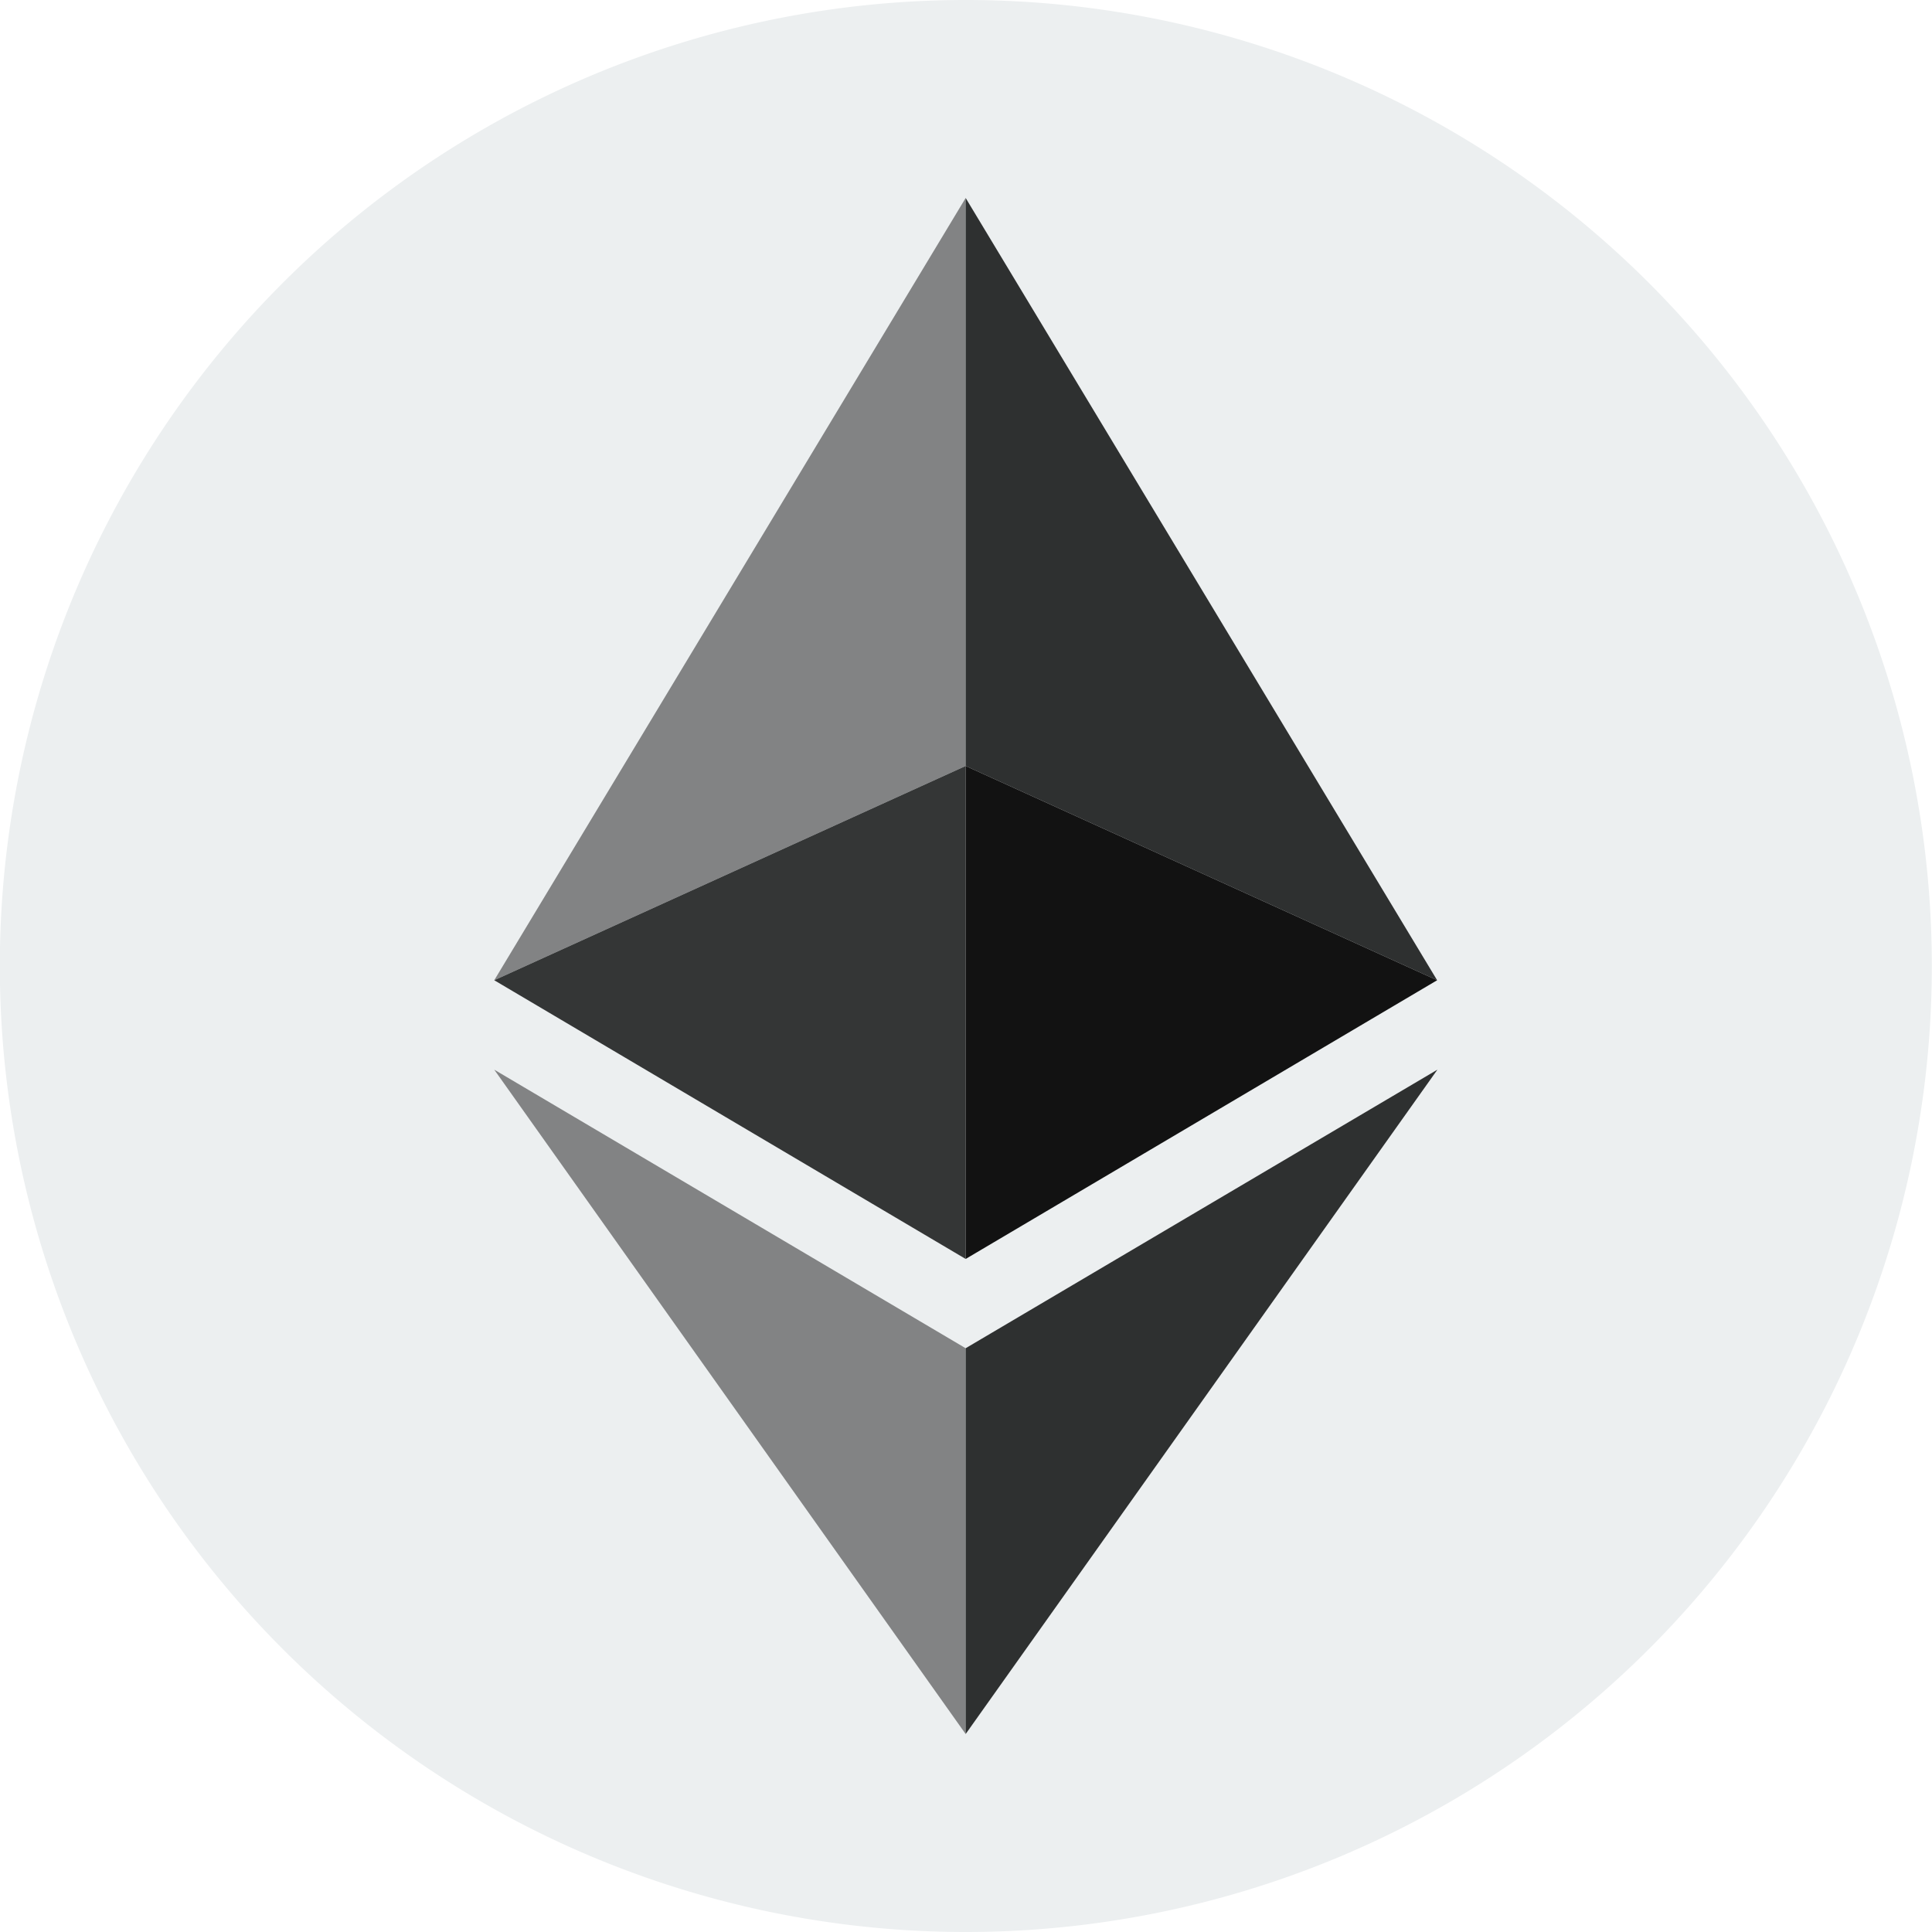
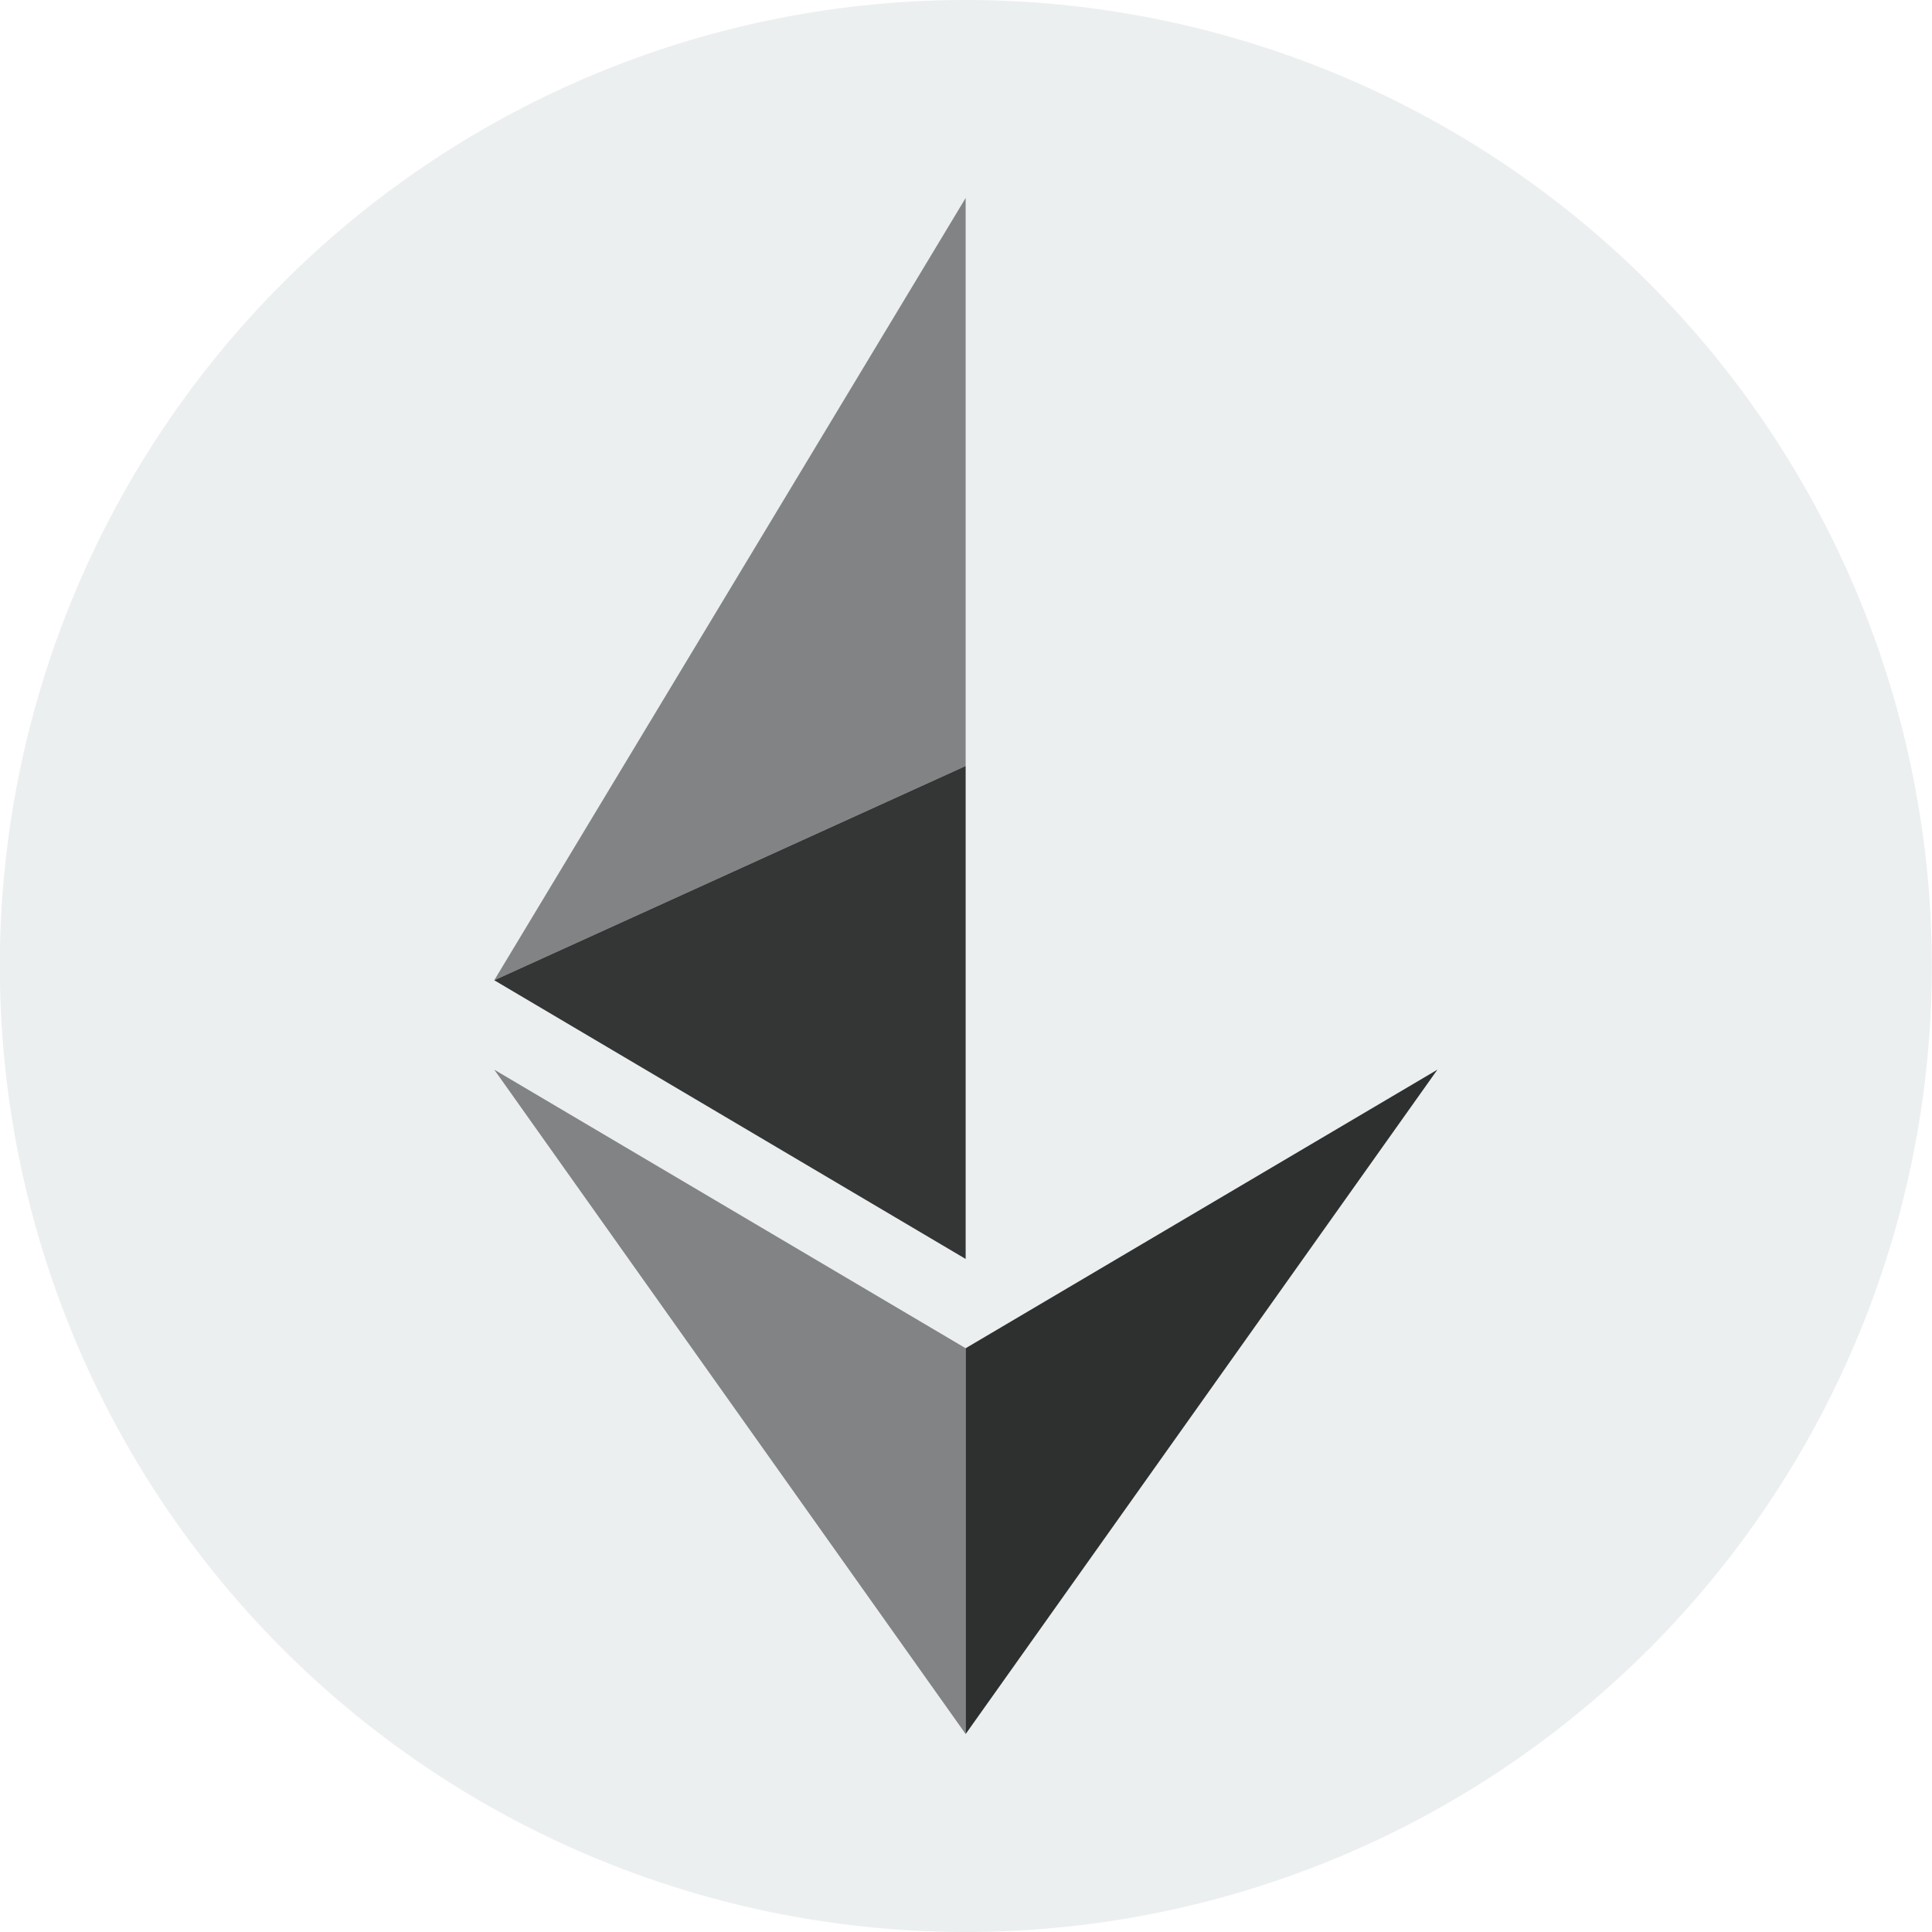
<svg xmlns="http://www.w3.org/2000/svg" viewBox="0 0 100 100" width="100" height="100">
  <g data-name="CIRCLE OUTLINE BLACK">
    <path fill="#eceff0" d="M99.991 50a50 50 0 0 1-50 50 50 50 0 0 1-50-50 50 50 0 0 1 100 0" />
    <path fill="#828384" d="m49.982 10.247-24.4 40.49 24.4-11.09z" />
    <path fill="#343636" d="m49.982 39.647-24.4 11.09 24.4 14.426z" />
-     <path fill="#2e3030" d="m74.386 50.737-24.404-40.49v29.4z" />
-     <path fill="#121212" d="m49.982 65.163 24.404-14.426-24.404-11.09z" />
    <path fill="#828384" d="m25.582 55.366 24.4 34.387V69.784z" />
    <path fill="#2e3030" d="M49.982 69.784v19.969L74.4 55.366z" />
  </g>
</svg>